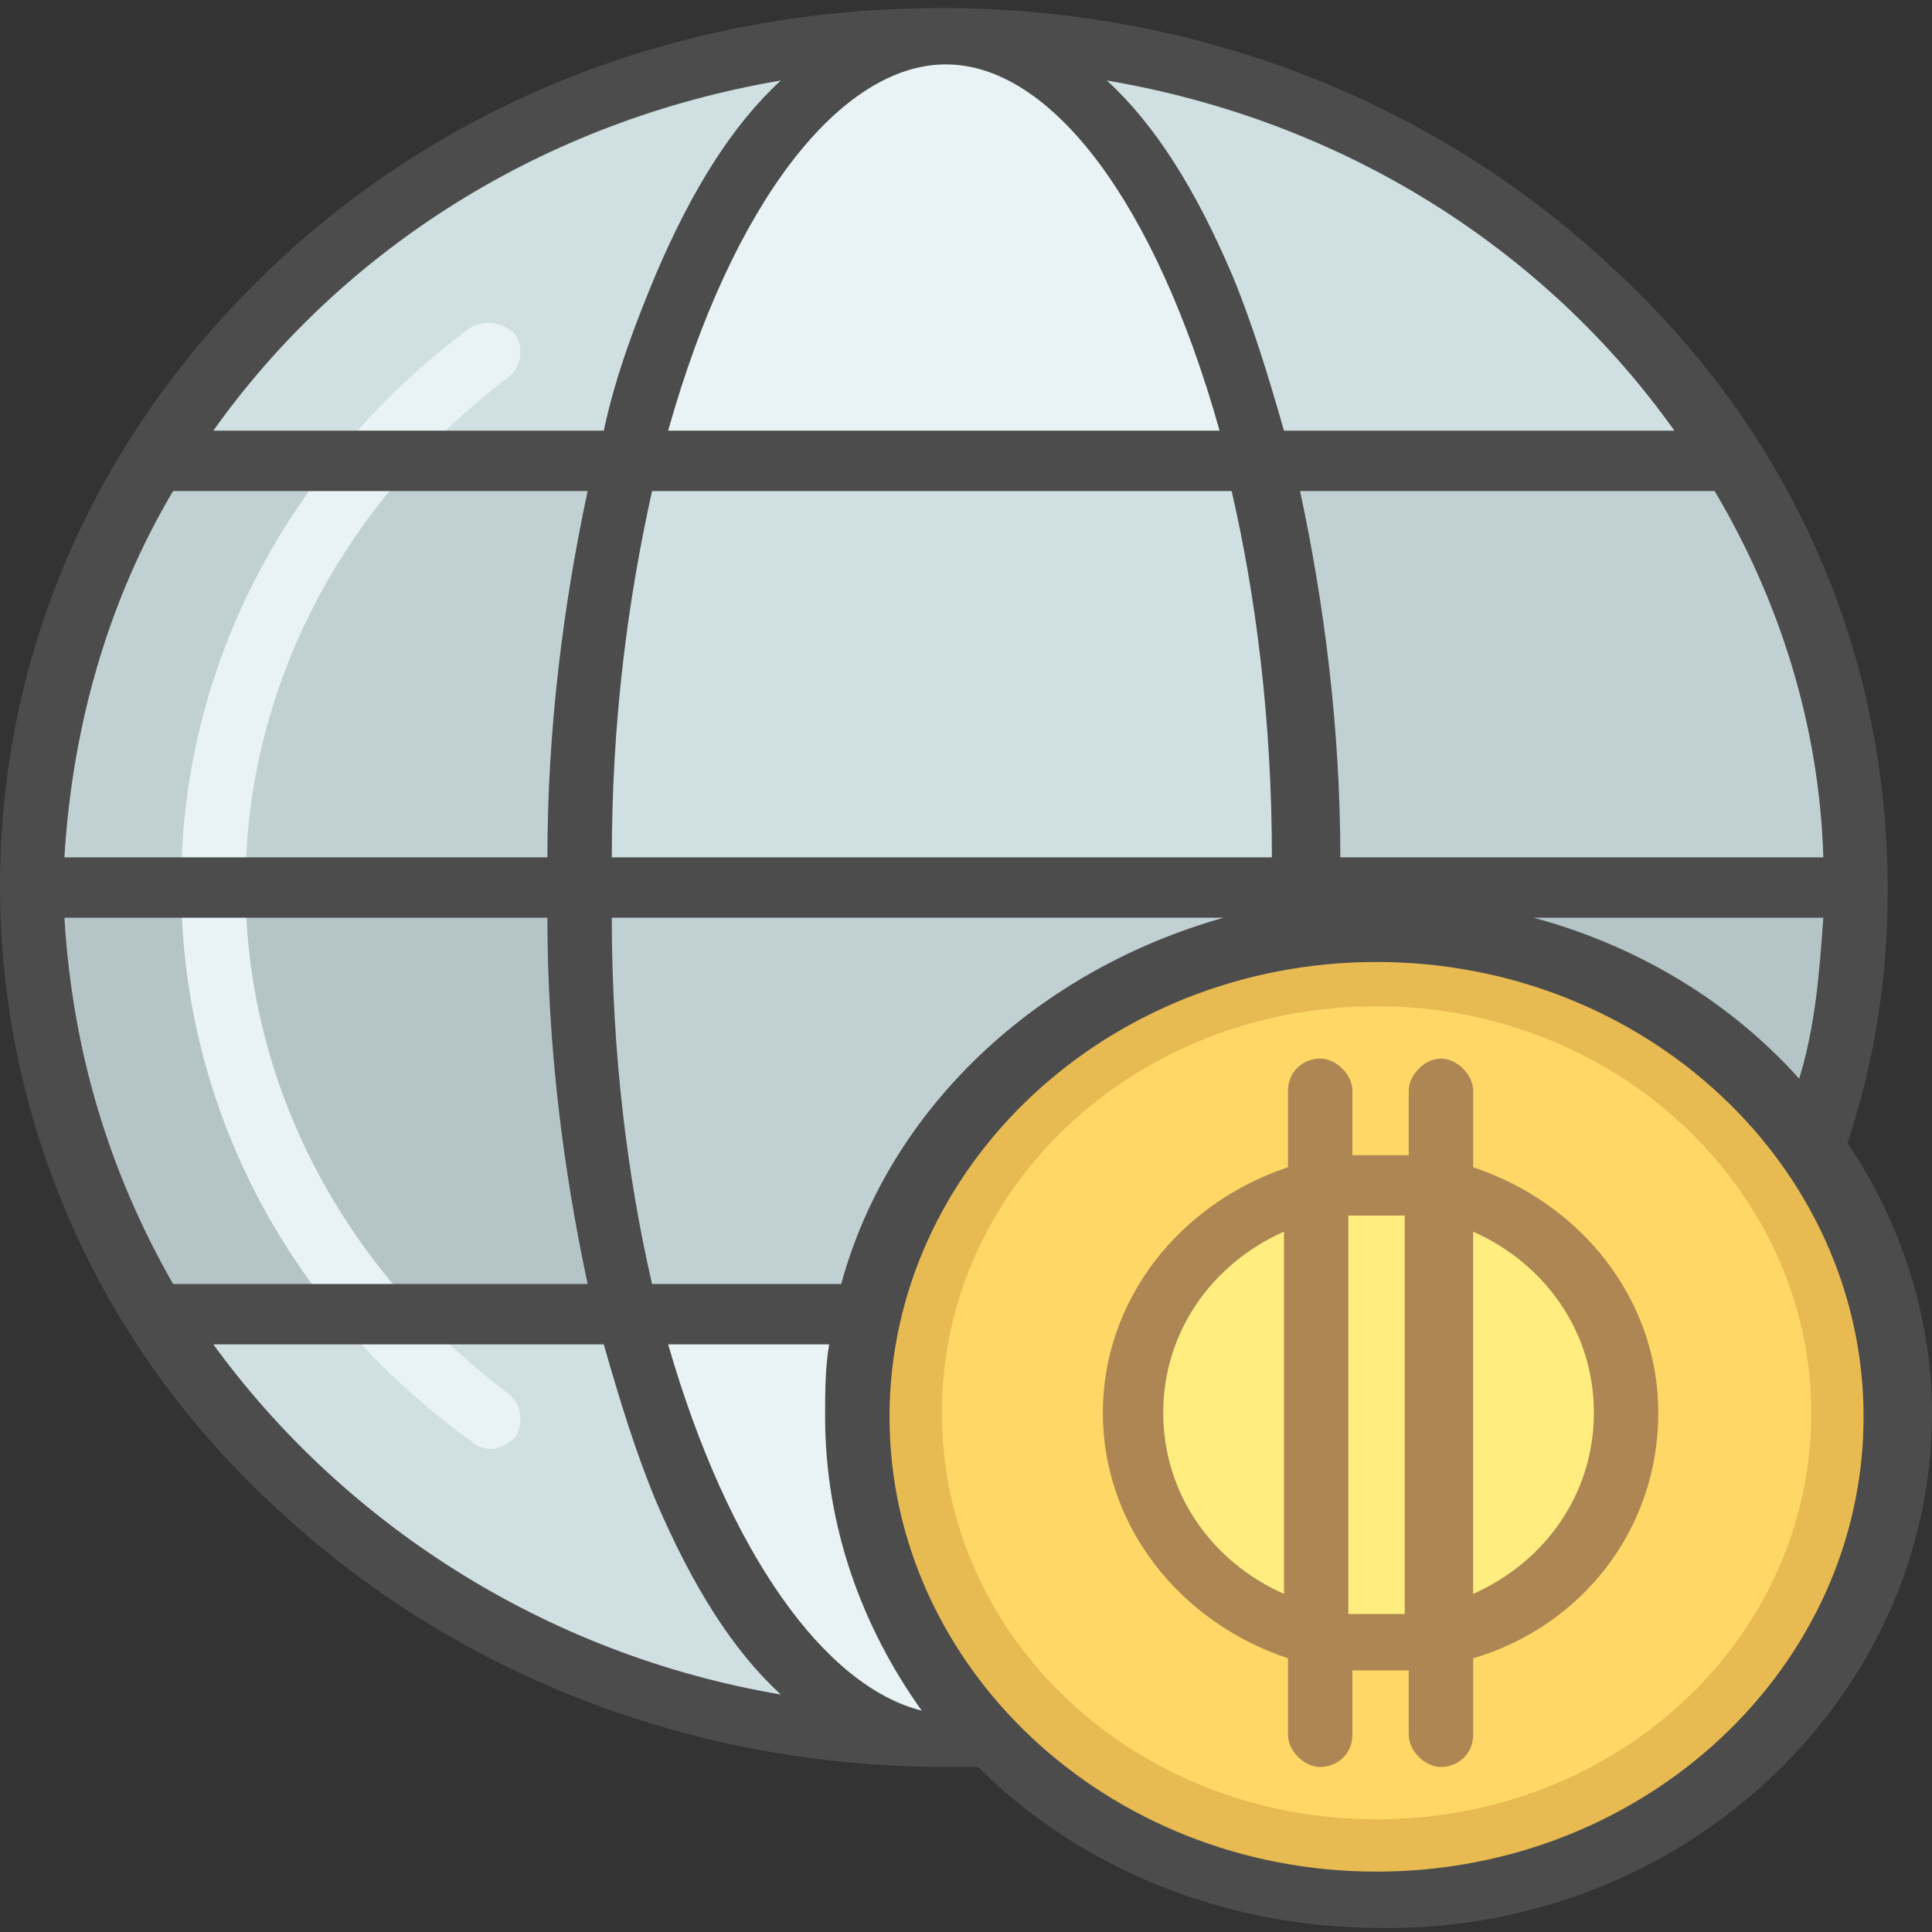
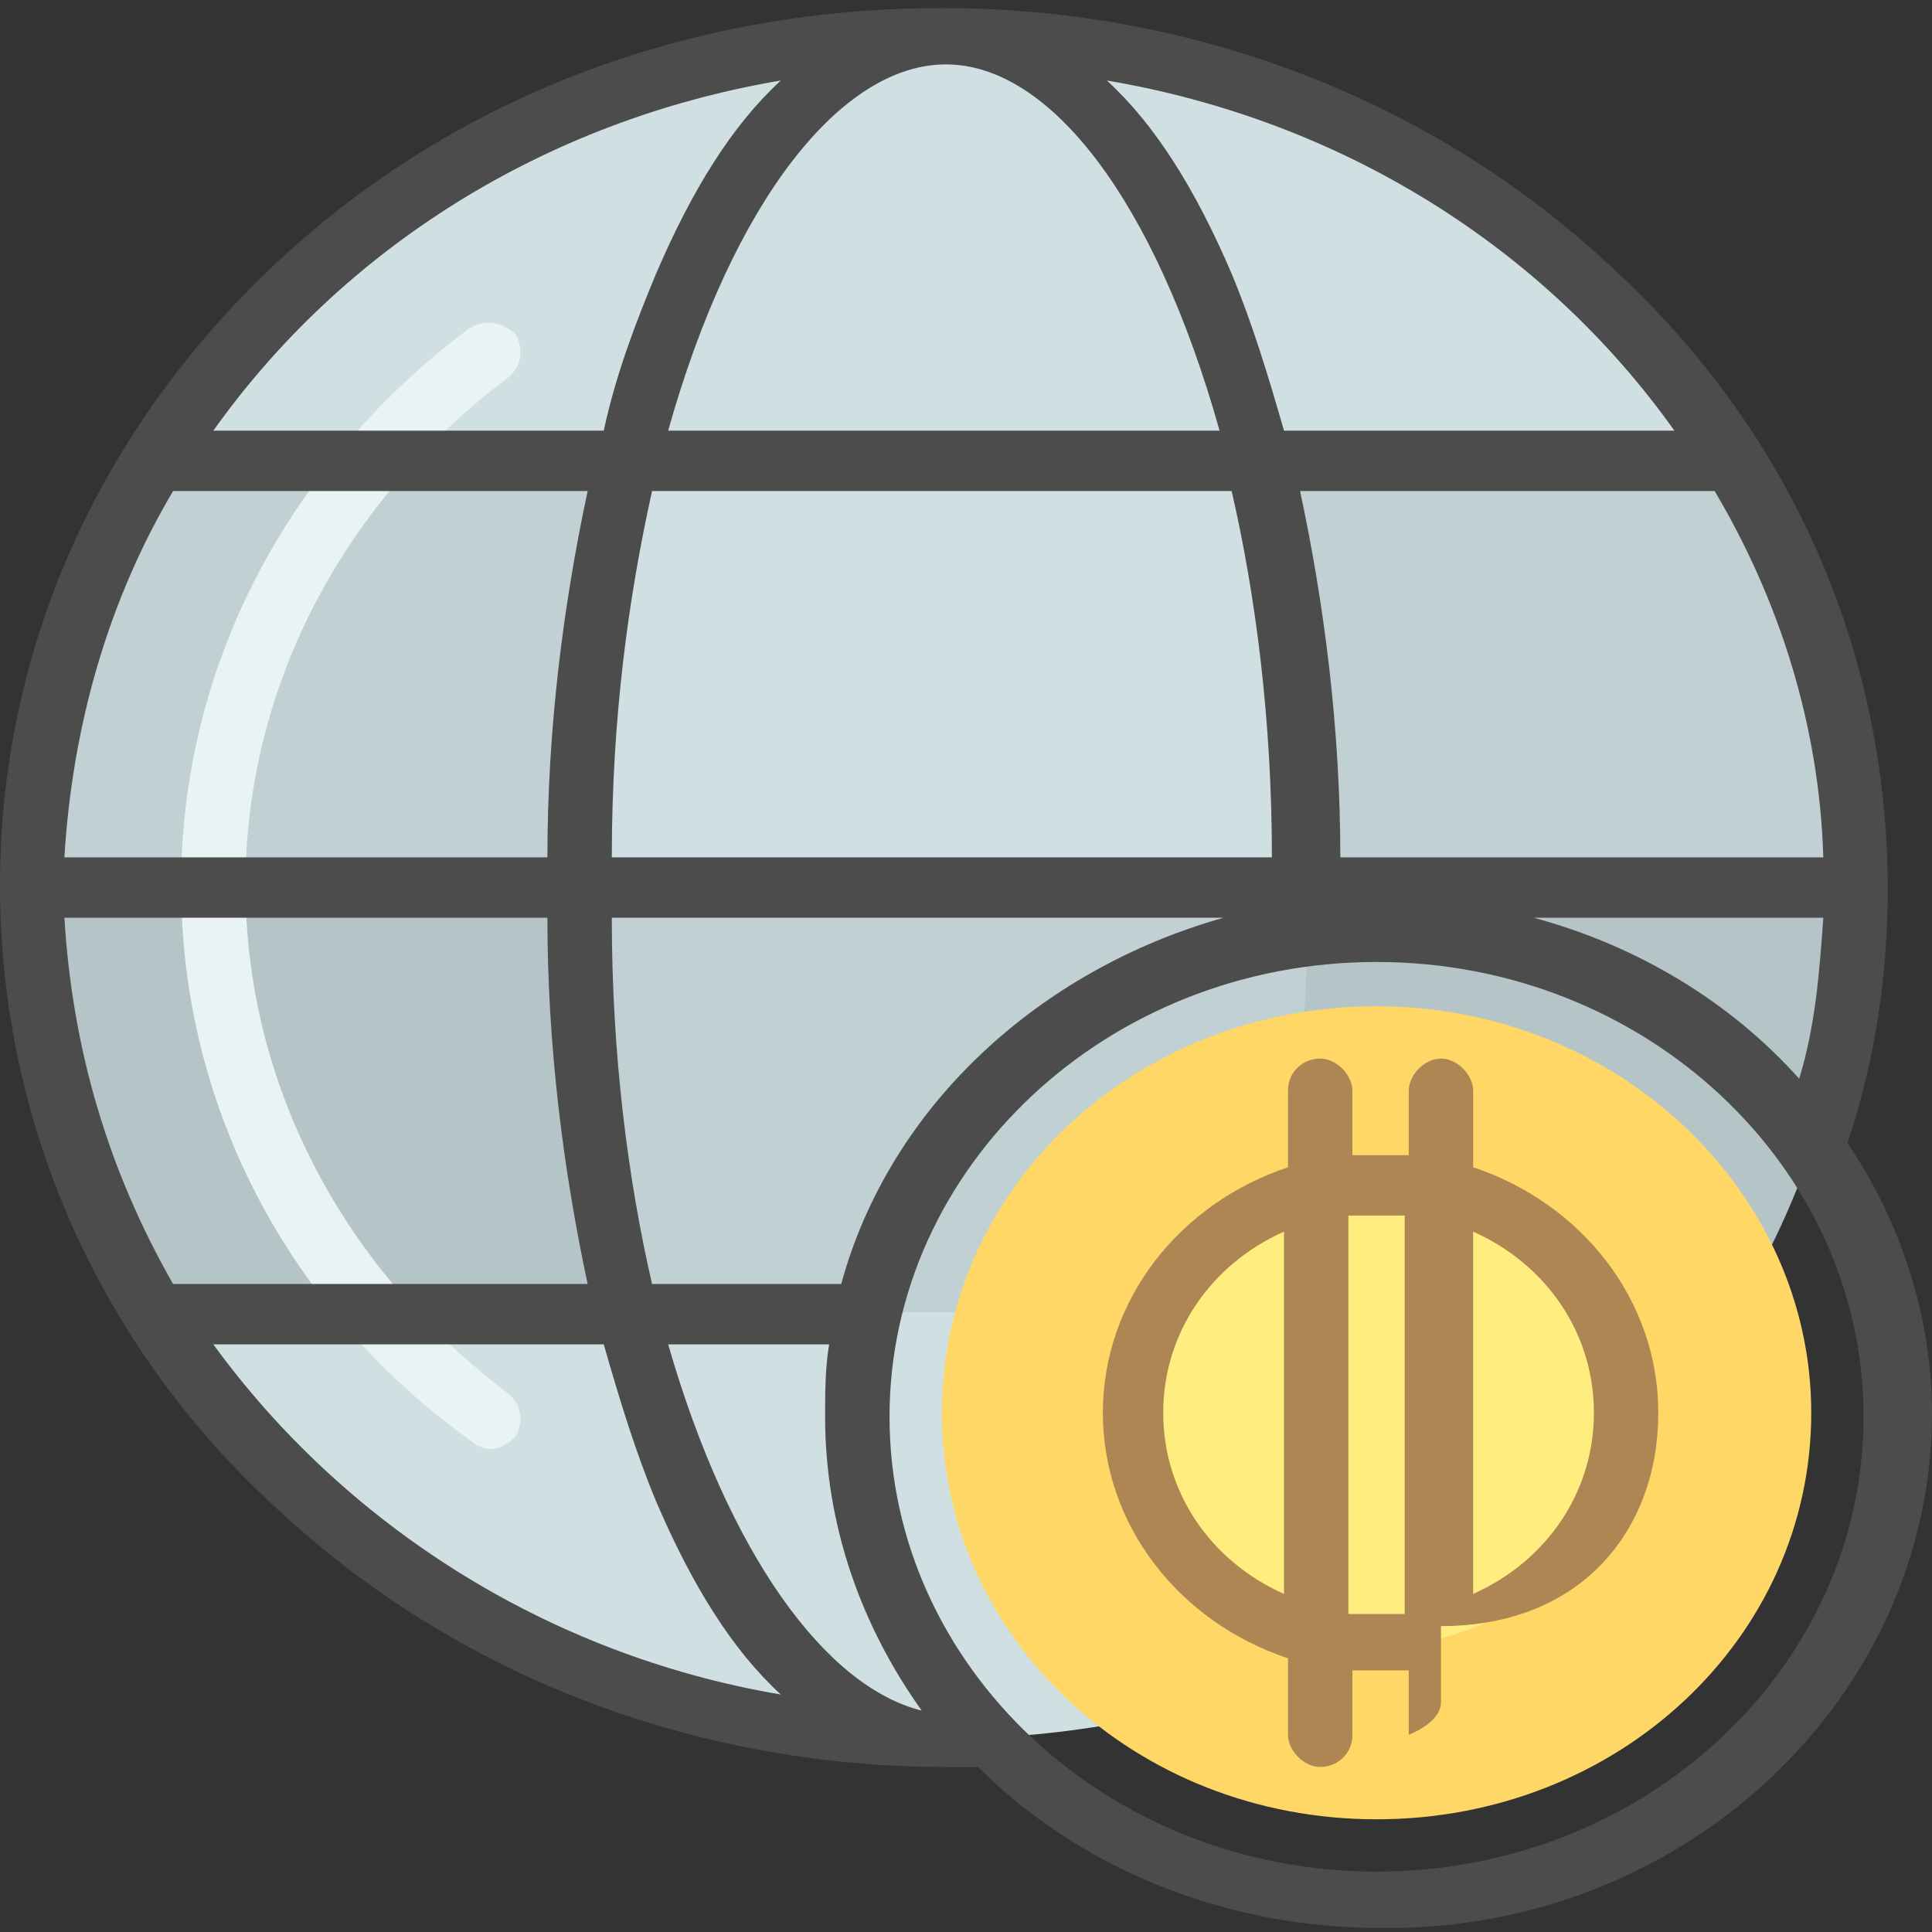
<svg xmlns="http://www.w3.org/2000/svg" version="1.1" id="Layer_1" x="0px" y="0px" viewBox="0 0 48 48" style="enable-background:new 0 0 48 48;" xml:space="preserve">
  <rect x="0" y="0" width="48" height="48" fill="#333333" stroke="none" />
  <style type="text/css">
	.st0{fill:#CFDFE2;}
	.st1{fill:#E9F2F4;}
	.st2{fill:#C1D1D3;}
	.st3{fill:#B5C4C6;}
	.st4{fill:#E8BA52;}
	.st5{fill:#FED766;}
	.st6{fill:#FFED80;}
	.st7{fill:#AD8653;}
	.st8{fill:#4C4C4C;}
</style>
  <path class="st0" d="M46.1,22c0,11.7-10.1,21.2-22.7,21.2S0.8,33.7,0.8,22S11,0.8,23.5,0.8S46.1,10.3,46.1,22z" />
-   <path class="st1" d="M32.5,22c0,11.7-4.1,21.2-9.1,21.2s-9.1-9.5-9.1-21.2s4.1-21.2,9.1-21.2S32.5,10.3,32.5,22z" />
  <path class="st2" d="M3.8,11.4h39.2c1.9,3.1,3,6.7,3,10.6s-1.1,7.5-3,10.6H3.8c-1.9-3.1-3-6.7-3-10.6S1.9,14.5,3.8,11.4z" />
  <path class="st0" d="M15.6,11.4h15.7c0.8,3.1,1.2,6.7,1.2,10.6s-0.4,7.5-1.2,10.6H15.6c-0.8-3.1-1.2-6.7-1.2-10.6  S14.8,14.5,15.6,11.4z" />
  <path class="st3" d="M3.8,32.6c-1.9-3.1-3-6.7-3-10.6h45.3c0,3.9-1.1,7.5-3,10.6H3.8z" />
  <path class="st2" d="M32.5,22c0,3.9-0.4,7.5-1.2,10.6H15.6c-0.8-3.1-1.2-6.7-1.2-10.6H32.5z" />
  <path class="st1" d="M12.8,35.7c-0.2,0.2-0.4,0.3-0.6,0.3c-0.2,0-0.4-0.1-0.5-0.2C7.1,32.5,4.5,27.4,4.5,22s2.6-10.4,7.1-13.8  C12,7.9,12.5,8,12.8,8.3C13,8.6,13,9.1,12.6,9.4C8.5,12.5,6.1,17.1,6.1,22s2.4,9.5,6.5,12.6C13,34.9,13,35.4,12.8,35.7z" />
-   <path class="st4" d="M47.2,35.1c0,6.7-5.8,12.1-12.9,12.1s-12.9-5.4-12.9-12.1S27.1,23,34.2,23S47.2,28.5,47.2,35.1z" />
  <path class="st5" d="M45,35.1c0,5.6-4.8,10.1-10.8,10.1s-10.8-4.5-10.8-10.1s4.8-10.1,10.8-10.1S45,29.6,45,35.1z" />
  <path class="st6" d="M40.4,35.1c0,3.2-2.8,5.8-6.2,5.8s-6.2-2.6-6.2-5.8s2.8-5.8,6.2-5.8S40.4,32,40.4,35.1z" />
-   <path class="st7" d="M41.2,35.1c0-2.8-1.9-5.2-4.6-6.1v-1.9c0-0.4-0.4-0.8-0.8-0.8S35,26.7,35,27.1v1.6c-0.2,0-0.5,0-0.7,0  c-0.2,0-0.5,0-0.7,0v-1.6c0-0.4-0.4-0.8-0.8-0.8c-0.4,0-0.8,0.3-0.8,0.8V29c-2.7,0.9-4.6,3.3-4.6,6.1s1.9,5.2,4.6,6.1v1.9  c0,0.4,0.4,0.8,0.8,0.8c0.4,0,0.8-0.3,0.8-0.8v-1.6c0.2,0,0.5,0,0.7,0c0.2,0,0.5,0,0.7,0v1.6c0,0.4,0.4,0.8,0.8,0.8s0.8-0.3,0.8-0.8  v-1.9C39.3,40.4,41.2,38,41.2,35.1z M28.9,35.1c0-2,1.2-3.7,3-4.5v9C30.1,38.8,28.9,37.1,28.9,35.1z M34.2,40.1c-0.2,0-0.5,0-0.7,0  v-9.9c0.2,0,0.5,0,0.7,0c0.2,0,0.5,0,0.7,0v9.9C34.7,40.1,34.5,40.1,34.2,40.1z M36.6,39.6v-9c1.8,0.8,3,2.5,3,4.5  C39.6,37.1,38.4,38.8,36.6,39.6z" />
+   <path class="st7" d="M41.2,35.1c0-2.8-1.9-5.2-4.6-6.1v-1.9c0-0.4-0.4-0.8-0.8-0.8S35,26.7,35,27.1v1.6c-0.2,0-0.5,0-0.7,0  c-0.2,0-0.5,0-0.7,0v-1.6c0-0.4-0.4-0.8-0.8-0.8c-0.4,0-0.8,0.3-0.8,0.8V29c-2.7,0.9-4.6,3.3-4.6,6.1s1.9,5.2,4.6,6.1v1.9  c0,0.4,0.4,0.8,0.8,0.8c0.4,0,0.8-0.3,0.8-0.8v-1.6c0.2,0,0.5,0,0.7,0c0.2,0,0.5,0,0.7,0v1.6s0.8-0.3,0.8-0.8  v-1.9C39.3,40.4,41.2,38,41.2,35.1z M28.9,35.1c0-2,1.2-3.7,3-4.5v9C30.1,38.8,28.9,37.1,28.9,35.1z M34.2,40.1c-0.2,0-0.5,0-0.7,0  v-9.9c0.2,0,0.5,0,0.7,0c0.2,0,0.5,0,0.7,0v9.9C34.7,40.1,34.5,40.1,34.2,40.1z M36.6,39.6v-9c1.8,0.8,3,2.5,3,4.5  C39.6,37.1,38.4,38.8,36.6,39.6z" />
  <path class="st8" d="M45.9,28.4C45.9,28.3,45.9,28.3,45.9,28.4c0.7-2.1,1-4.2,1-6.3c0-5.9-2.4-11.4-6.9-15.5  c-4.4-4.1-10.3-6.4-16.6-6.4S11.3,2.4,6.9,6.5C2.4,10.7,0,16.2,0,22s2.4,11.4,6.9,15.5c4.4,4.1,10.3,6.4,16.6,6.4c0.3,0,0.5,0,0.8,0  c2.5,2.5,6.1,4,10,4C41.8,48,48,42.2,48,35.1C48,32.7,47.2,30.3,45.9,28.4z M45.3,21.3h-12c0-3.2-0.4-6.3-1-9.1h10.3  C44.2,14.9,45.2,18,45.3,21.3z M45.3,22.8c-0.1,1.4-0.2,2.7-0.6,4c-1.7-1.9-4-3.3-6.6-4H45.3z M41.6,10.7h-9.7  c-0.4-1.4-0.8-2.7-1.3-3.9c-0.9-2.1-1.9-3.7-3.1-4.8C33.4,3,38.4,6.2,41.6,10.7z M15.2,21.3c0-3.4,0.4-6.4,1-9.1h14.4  c0.6,2.6,1,5.7,1,9.1H15.2z M30.4,22.8c-4.6,1.3-8.3,4.7-9.5,9.1h-4.7c-0.6-2.6-1-5.7-1-9.1C15.2,22.8,30.4,22.8,30.4,22.8z   M23.5,1.6c2.6,0,5.2,3.4,6.8,9.1H16.6C18.2,5,20.9,1.6,23.5,1.6z M19.4,2c-1.2,1.1-2.2,2.7-3.1,4.8c-0.5,1.2-1,2.5-1.3,3.9H5.3  C8.5,6.2,13.5,3,19.4,2z M4.3,12.2h10.3c-0.6,2.8-1,5.9-1,9.1h-12C1.8,18,2.7,14.9,4.3,12.2z M1.6,22.8h12c0,3.2,0.4,6.3,1,9.1H4.3  C2.7,29.1,1.8,26.1,1.6,22.8z M5.3,33.4H15c0.4,1.4,0.8,2.7,1.3,3.9c0.9,2.1,1.9,3.7,3.1,4.8C13.5,41.1,8.5,37.8,5.3,33.4z   M16.6,33.4h4c-0.1,0.6-0.1,1.2-0.1,1.8c0,2.7,0.9,5.2,2.4,7.3C20.5,41.9,18.1,38.6,16.6,33.4z M34.2,46.5  c-6.7,0-12.1-5.1-12.1-11.3s5.4-11.3,12.1-11.3s12.1,5.1,12.1,11.3S40.9,46.5,34.2,46.5z" />
</svg>